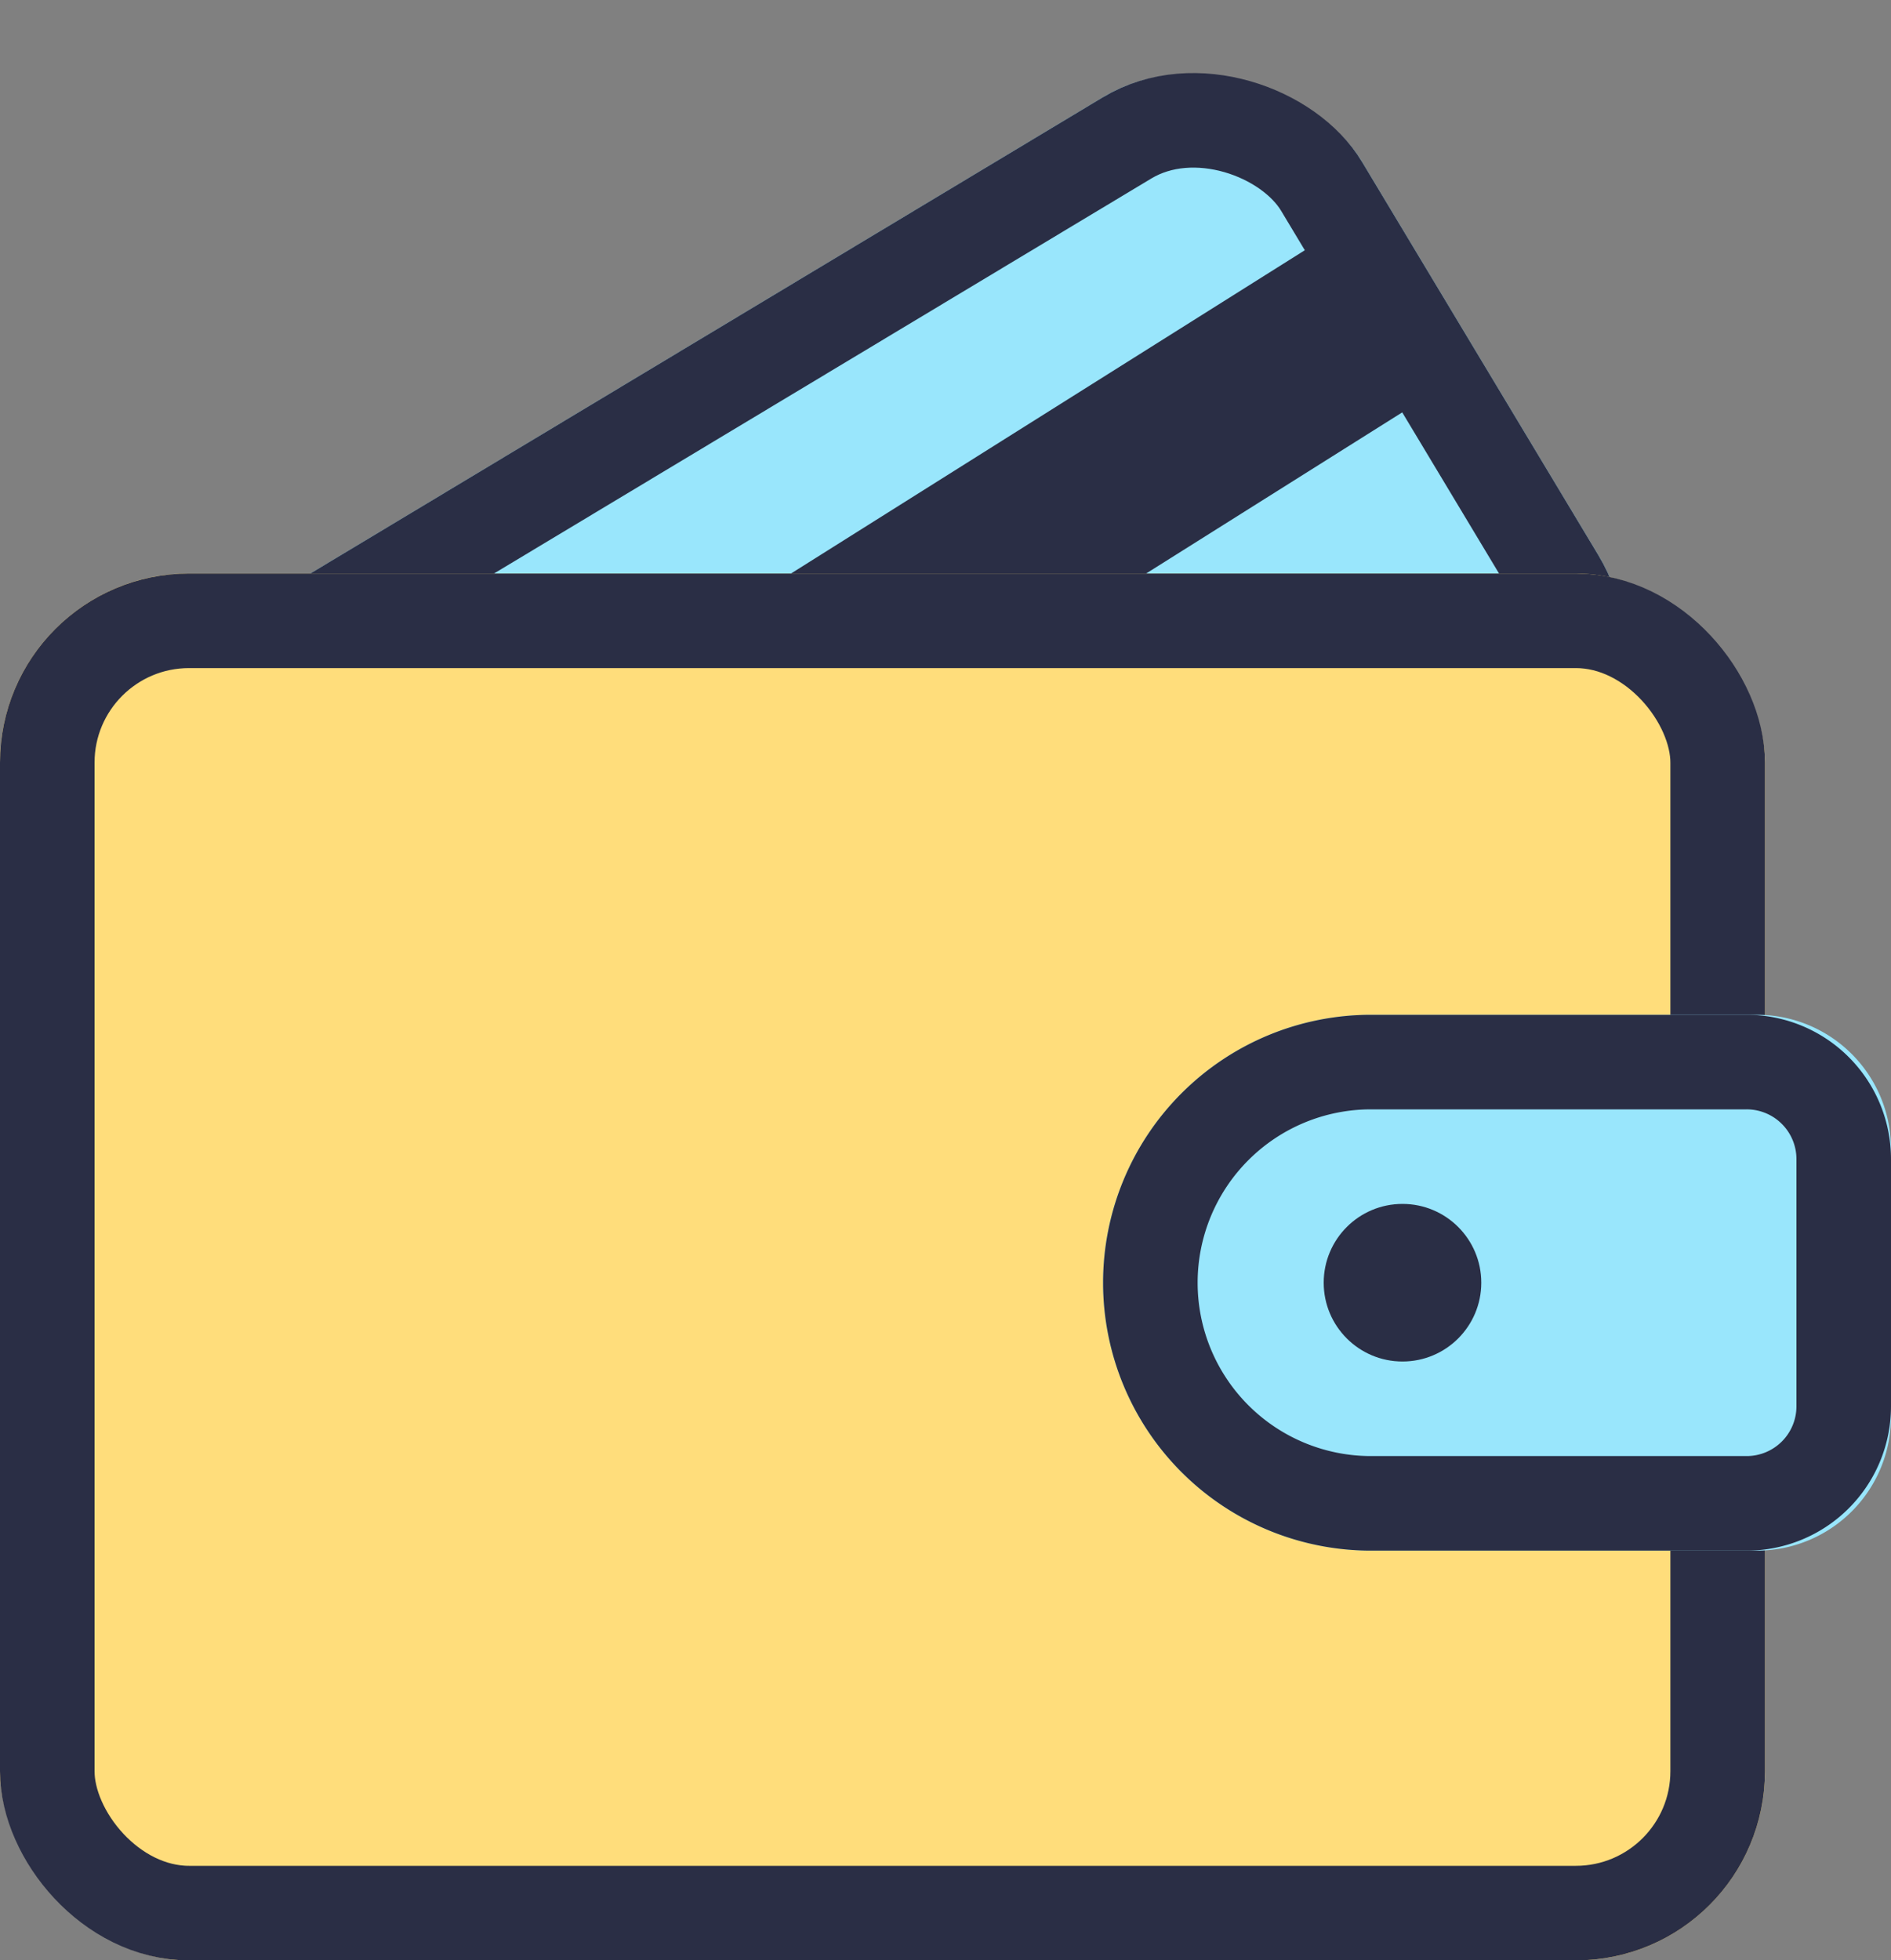
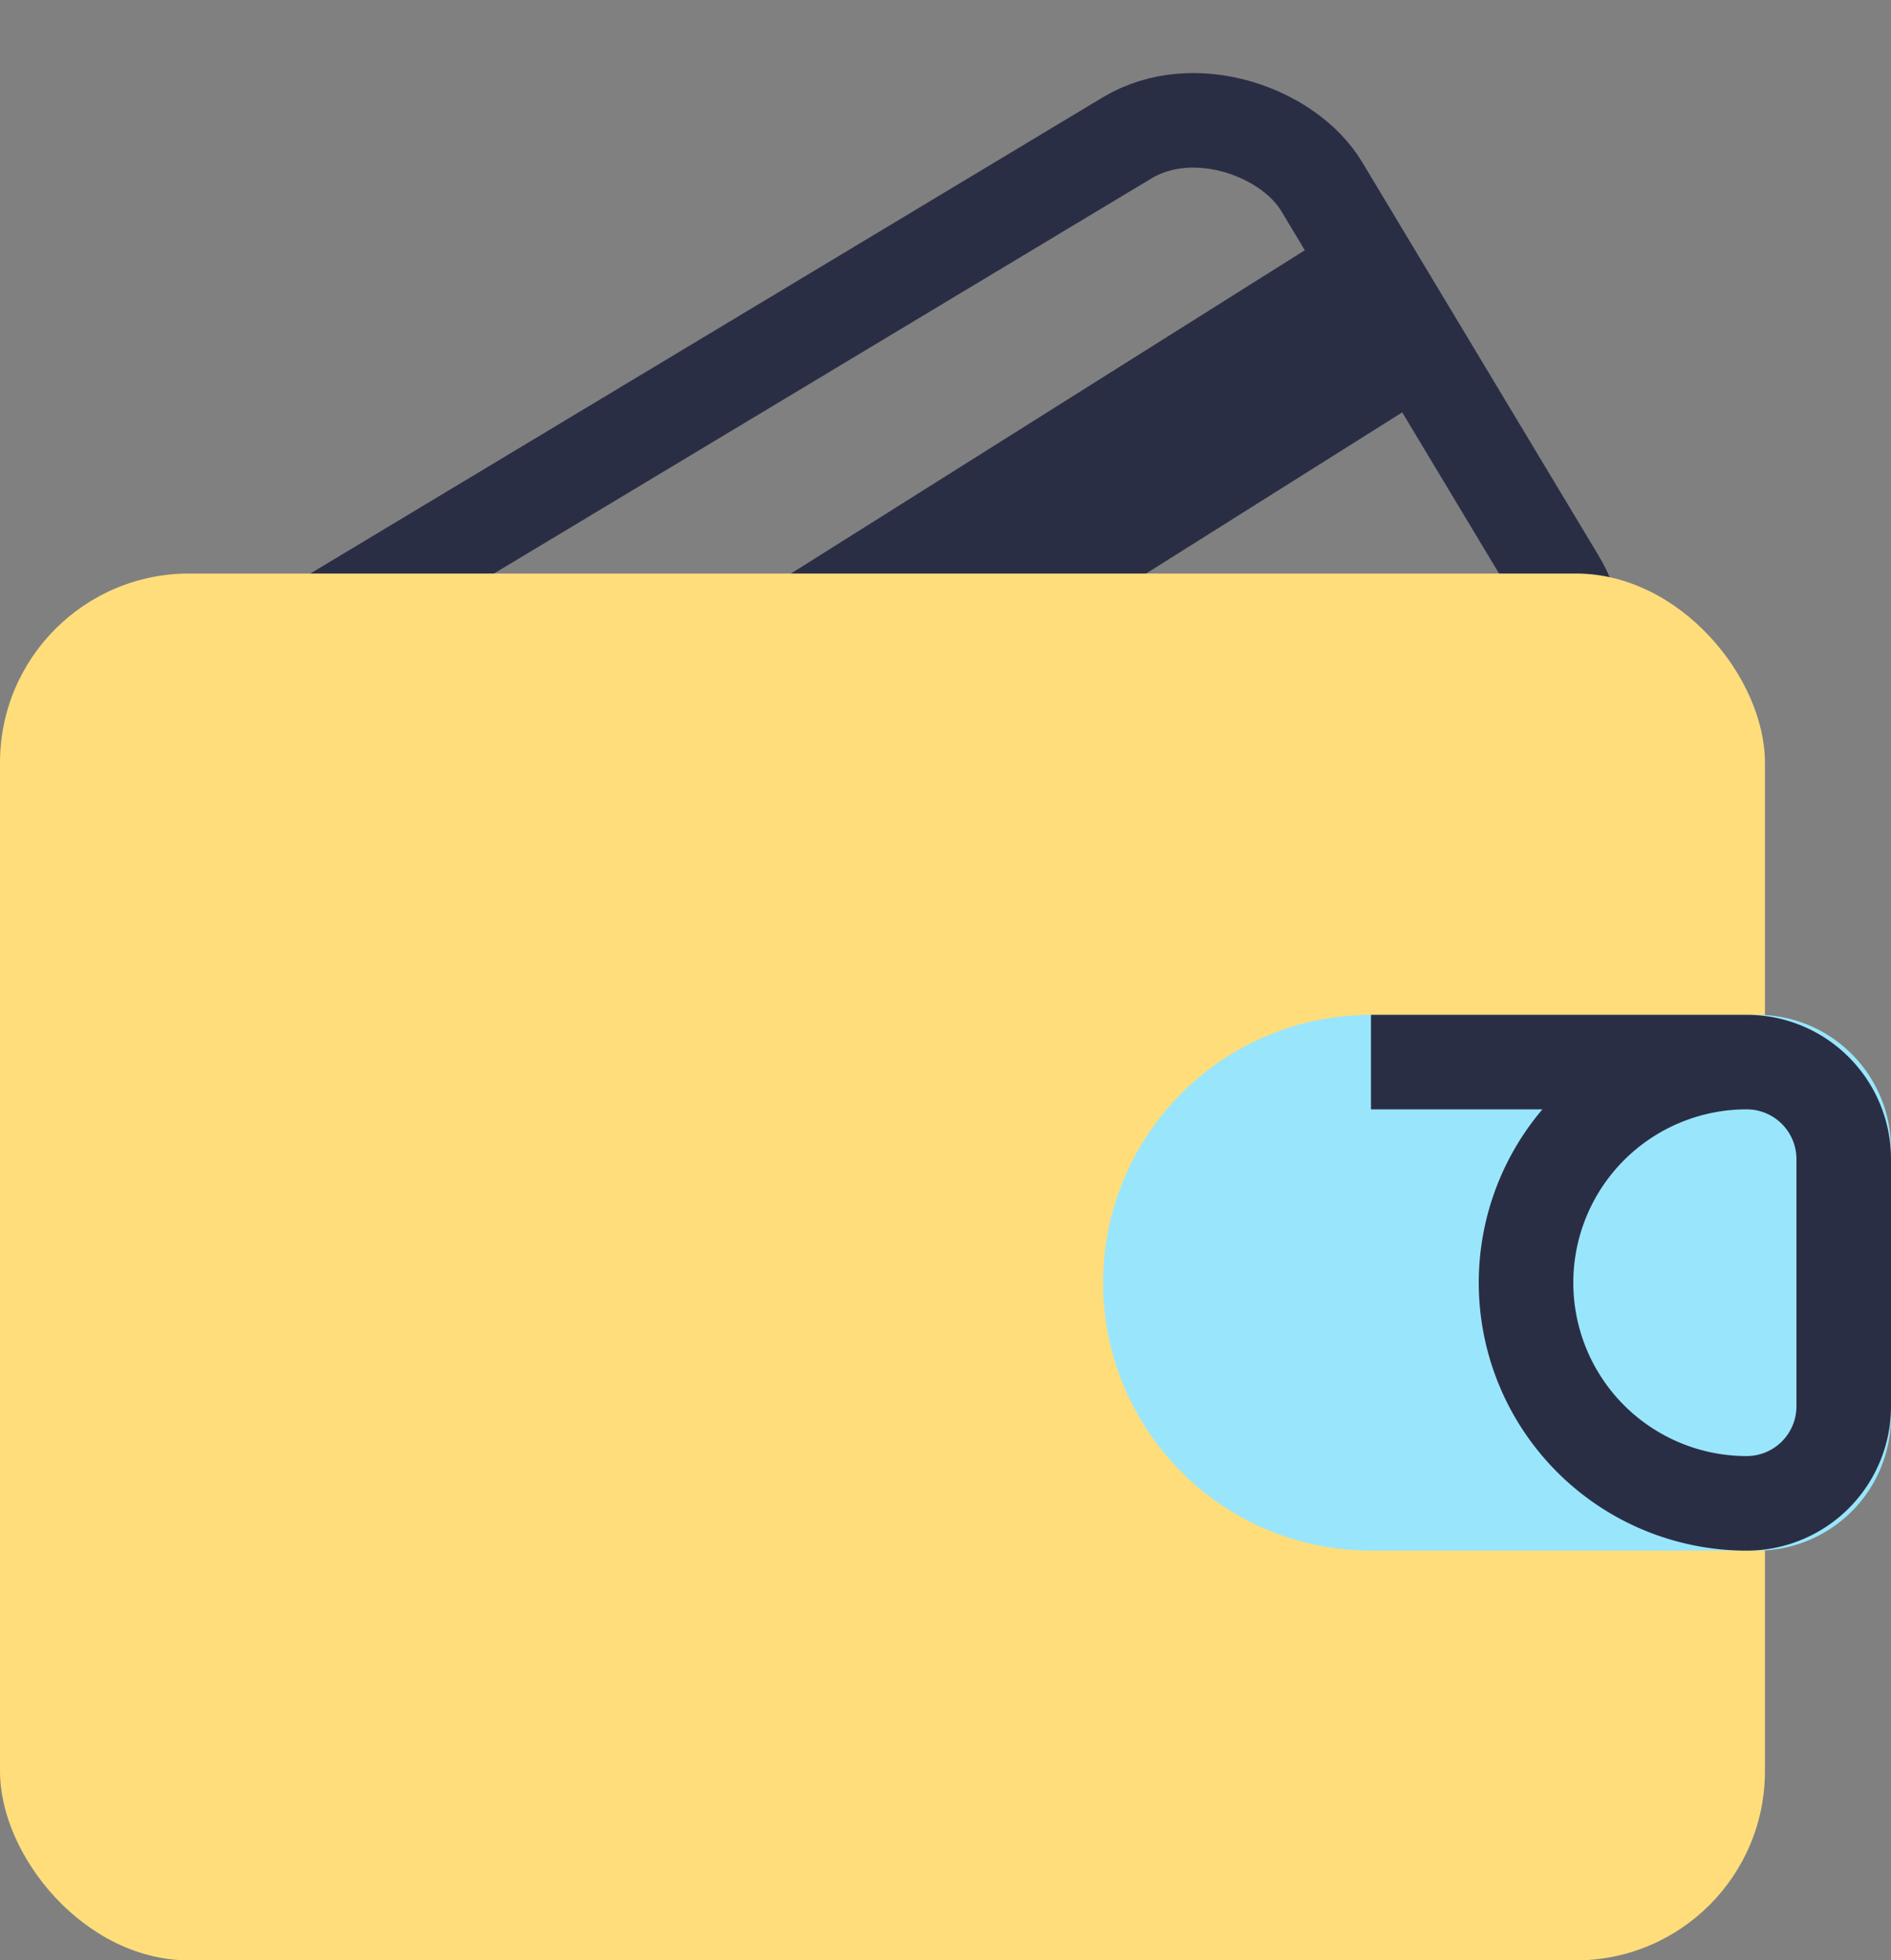
<svg xmlns="http://www.w3.org/2000/svg" id="Group_6107" data-name="Group 6107" width="60" height="62.196" viewBox="0 0 60 62.196">
  <rect x="0" y="0" width="60" height="62.196" fill="#808080" stroke="none" />
  <g id="Rectangle_1393" data-name="Rectangle 1393" transform="translate(3.064 22.272) rotate(-31)" fill="#99e6fc" stroke="#2a2e45" stroke-width="3">
-     <rect width="43.243" height="26.55" rx="6" stroke="none" />
    <rect x="1.5" y="1.5" width="40.243" height="23.55" rx="4.5" fill="none" />
  </g>
  <path id="Path_4859" data-name="Path 4859" d="M-7673.448-2213.776l-32.585,20.5" transform="translate(7716.741 2224.069)" fill="#fff" stroke="#2a2e45" stroke-width="6" />
  <g id="Rectangle_1391" data-name="Rectangle 1391" transform="translate(0 18.196)" fill="#ffdd7b" stroke="#2a2e45" stroke-width="3">
    <rect width="56" height="44" rx="6" stroke="none" />
-     <rect x="1.5" y="1.5" width="53" height="41" rx="4.5" fill="none" />
  </g>
  <g id="Rectangle_1392" data-name="Rectangle 1392" transform="translate(35 32.196)" fill="#99e6fc" stroke="#2a2e45" stroke-width="3">
    <path d="M8.5,0H20.75A4.25,4.25,0,0,1,25,4.25v8.5A4.25,4.25,0,0,1,20.75,17H8.5A8.5,8.5,0,0,1,0,8.5v0A8.5,8.5,0,0,1,8.5,0Z" stroke="none" />
-     <path d="M8.5,1.5H20.42A3.08,3.08,0,0,1,23.5,4.58v7.84a3.08,3.08,0,0,1-3.08,3.08H8.5a7,7,0,0,1-7-7v0a7,7,0,0,1,7-7Z" fill="none" />
+     <path d="M8.5,1.5H20.42A3.08,3.08,0,0,1,23.5,4.58v7.84a3.08,3.08,0,0,1-3.08,3.08a7,7,0,0,1-7-7v0a7,7,0,0,1,7-7Z" fill="none" />
  </g>
-   <circle id="Ellipse_292" data-name="Ellipse 292" cx="2.5" cy="2.5" r="2.5" transform="translate(42 38.196)" fill="#2a2e45" />
</svg>